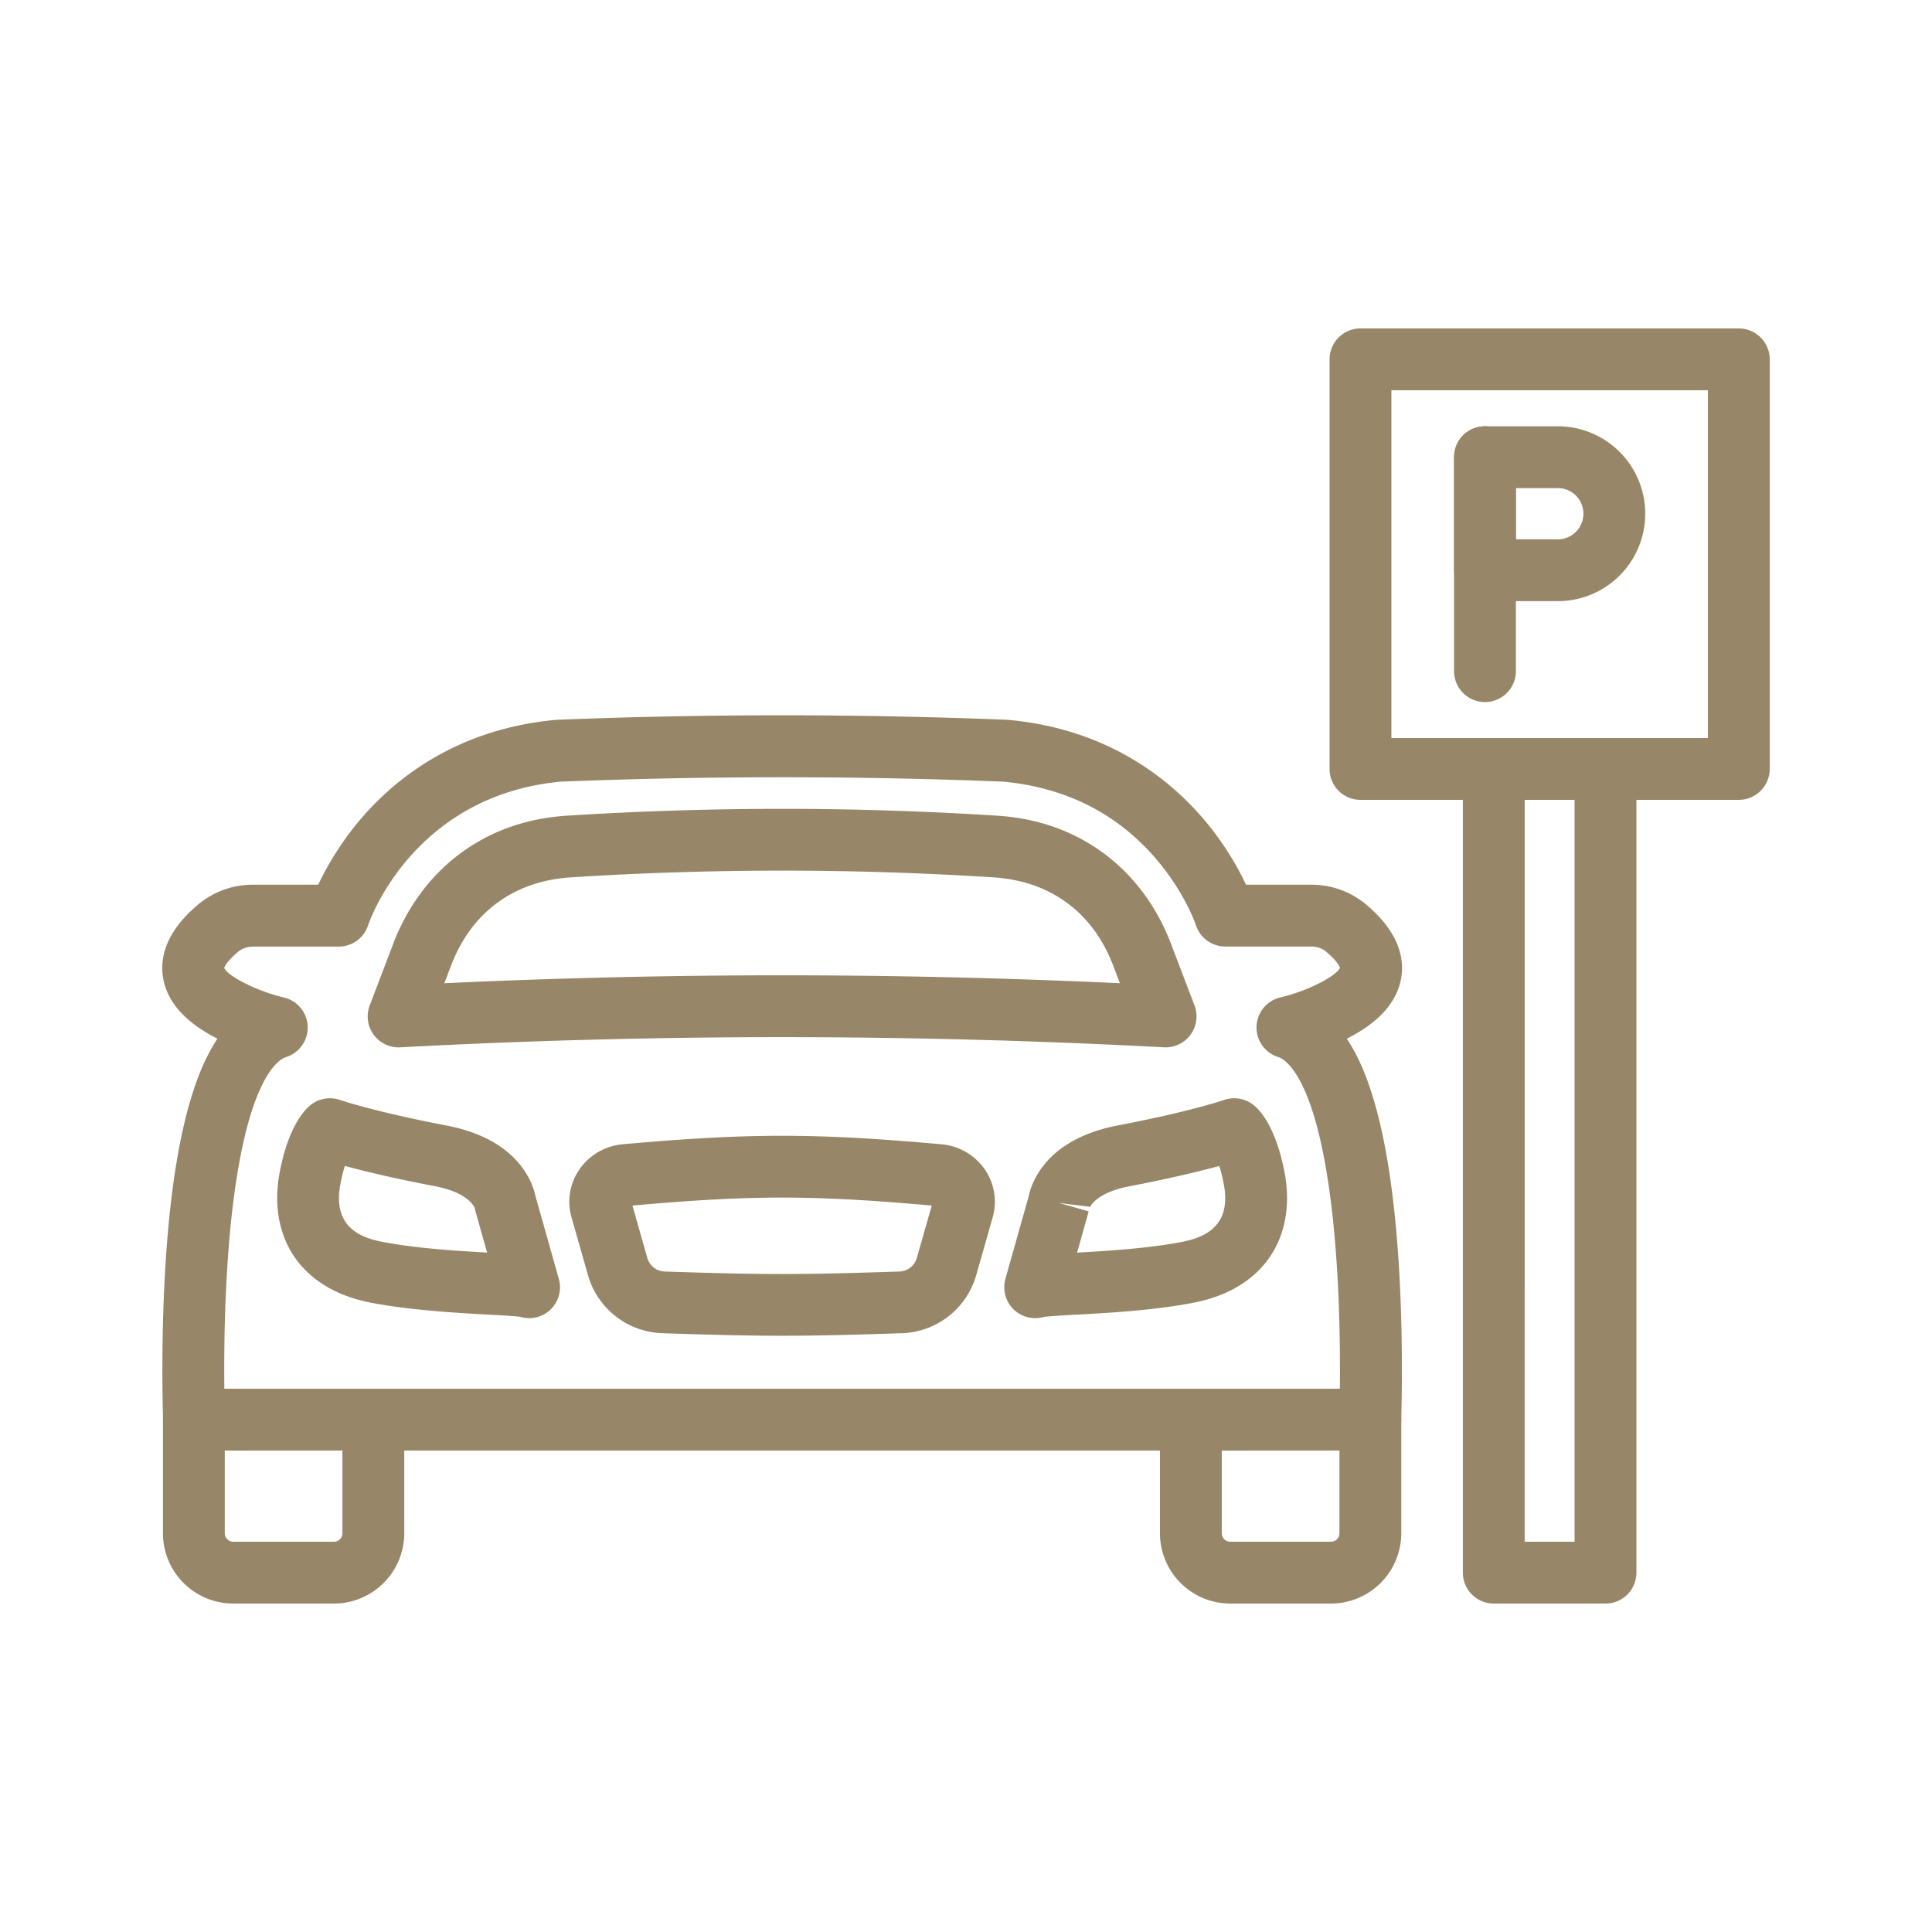
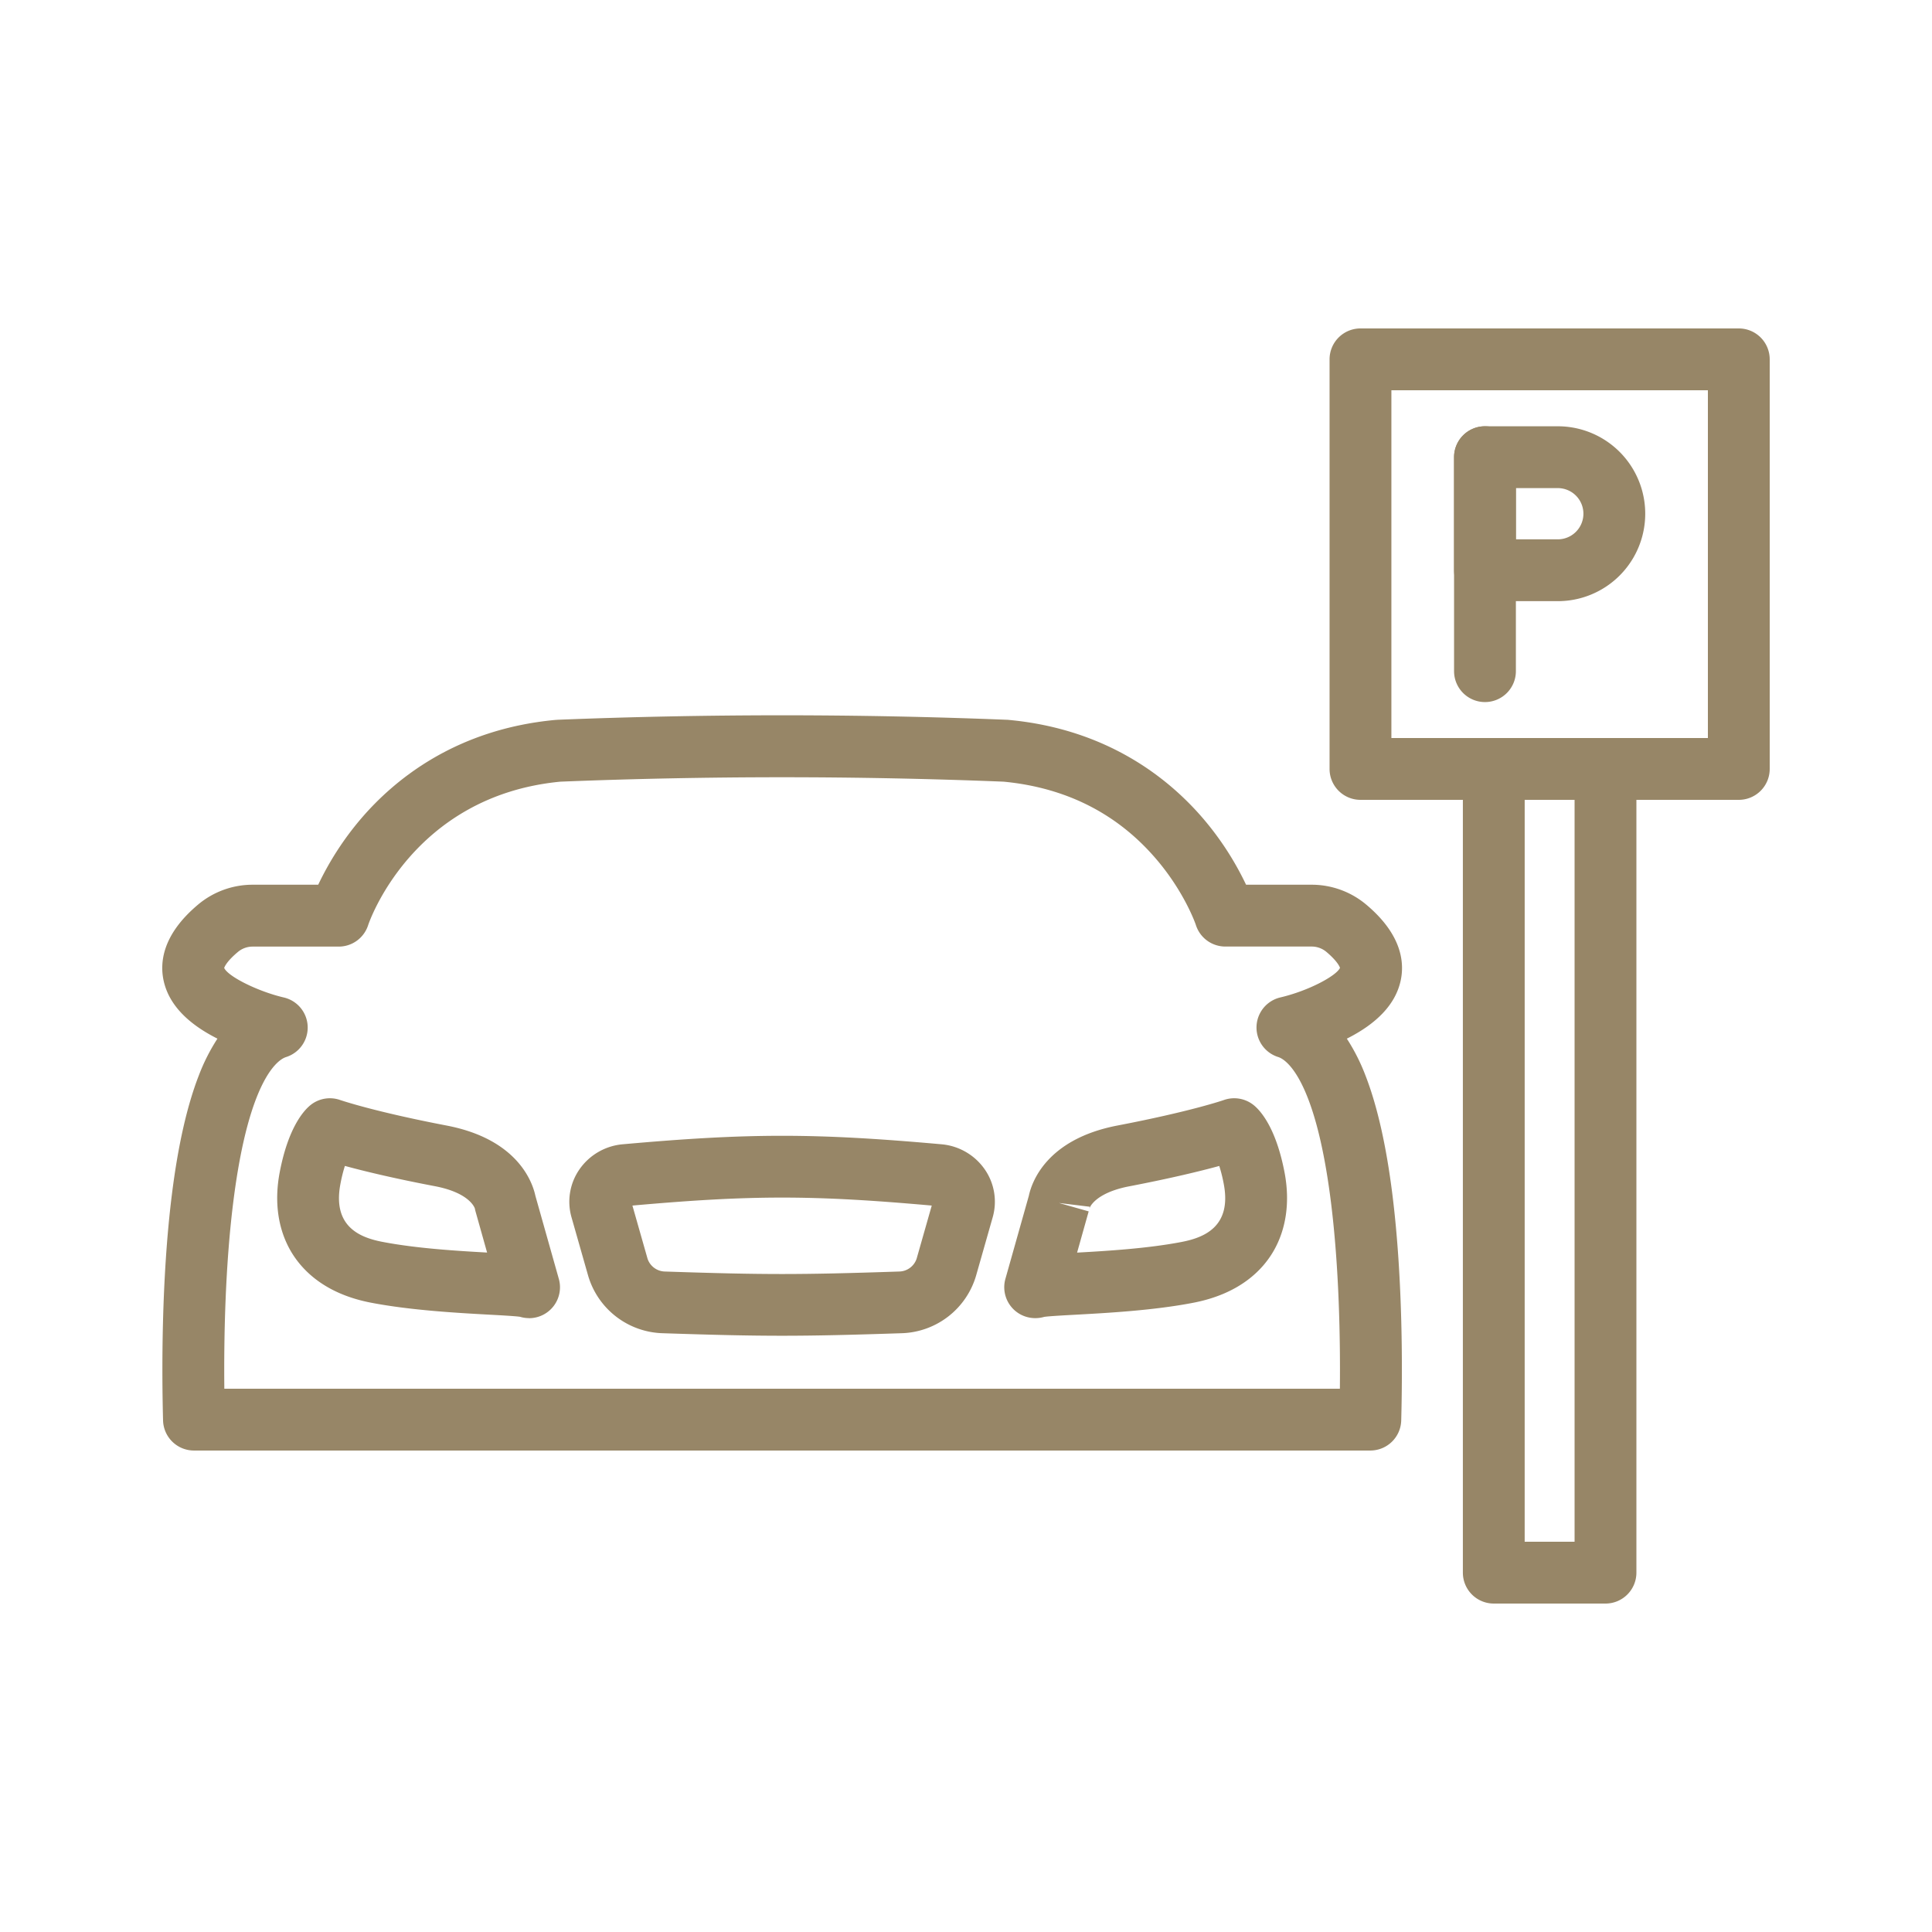
<svg xmlns="http://www.w3.org/2000/svg" version="1.1" width="512" height="512" x="0" y="0" viewBox="0 0 1000 1000" style="enable-background:new 0 0 512 512" xml:space="preserve" class="">
  <g>
    <path d="M831 830h-57.82a16 16 0 0 1-16-16V398a16 16 0 0 1 16-16H831a16 16 0 0 1 16 16v416a16 16 0 0 1-16 16zm-41.83-32H815V414h-25.82z" fill="#978667" opacity="1" data-original="#000000" class="" />
    <path d="M900 414H704.18a16 16 0 0 1-16-16V186a16 16 0 0 1 16-16H900a16 16 0 0 1 16 16v212a16 16 0 0 1-16 16zm-179.82-32H884V202H720.18z" fill="#978667" opacity="1" data-original="#000000" class="" />
    <path d="M768.62 363.39a16 16 0 0 1-16-16V236.64a16 16 0 0 1 32 0v110.75a16 16 0 0 1-16 16z" fill="#978667" opacity="1" data-original="#000000" class="" />
    <path d="M806.31 311.16h-37.69a16 16 0 0 1-16-16v-58.52a16 16 0 0 1 16-16h37.69a45.26 45.26 0 0 1 0 90.52zm-21.69-32h21.69a13.26 13.26 0 0 0 0-26.52h-21.69zM273.83 682.26a16.2 16.2 0 0 1-4.67-.69c-2.41-.36-9.57-.76-15.92-1.1-16.13-.89-40.51-2.22-61.16-6.19-24.3-4.66-36-17.14-41.61-26.78-6.61-11.45-8.58-25.5-5.71-40.64 4.47-23.53 12.67-32.24 16-34.9a16 16 0 0 1 15.4-2.56c.13 0 16.67 5.82 55.06 13.19 36.89 7.09 44.43 29.47 45.9 36.36l12.13 43a16 16 0 0 1-15.4 20.34zm-95.31-78.79a77.42 77.42 0 0 0-2.32 9.35c-4.24 22.33 10.48 27.83 21.92 30 17.46 3.35 38.15 4.62 54 5.5l-6-21.34c-.14-.5-.25-1-.34-1.49-.36-1-3.43-8.21-20.62-11.51-21.75-4.14-36.98-7.87-46.64-10.5zM535.8 682.26a16 16 0 0 1-15.4-20.34l12.13-43c1.47-6.89 9-29.27 45.9-36.36 38.39-7.37 54.93-13.15 55.09-13.21a16.09 16.09 0 0 1 15.37 2.65c3.31 2.66 11.51 11.37 16 34.9 2.87 15.14.9 29.19-5.71 40.64-5.57 9.64-17.31 22.12-41.61 26.78-20.65 4-45 5.3-61.16 6.19-6.36.34-13.51.74-15.92 1.1a16.2 16.2 0 0 1-4.69.65zm12.3-59.6 15.4 4.35-6 21.34c15.88-.88 36.57-2.15 54-5.5 11.44-2.2 26.16-7.7 21.92-30a77.19 77.19 0 0 0-2.33-9.35c-9.65 2.63-24.88 6.36-46.63 10.54-12 2.3-17.09 6.59-19.05 8.94a9.54 9.54 0 0 0-1.54 2.48s0 .09 0 .14c-.15.62.16-1 .16-1zM404.81 691.38c-17.84 0-35.68-.44-61.57-1.3a41.45 41.45 0 0 1-38.84-29.85l-8.59-30.17a29.35 29.35 0 0 1 4.07-24.73 30.48 30.48 0 0 1 22.51-13.06c65.48-5.85 99.37-5.85 164.84 0a30.48 30.48 0 0 1 22.52 13.06 29.35 29.35 0 0 1 4.07 24.73l-8.59 30.17a41.45 41.45 0 0 1-38.84 29.85c-25.89.86-43.74 1.3-61.58 1.3zM327.34 624l7.83 27.5a9.71 9.71 0 0 0 9.13 6.64c51.47 1.72 69.56 1.72 121 0a9.72 9.72 0 0 0 9.14-6.64l7.83-27.5c-61.84-5.51-93.07-5.51-154.93 0z" fill="#978667" opacity="1" data-original="#000000" class="" />
    <path d="M709.23 750.79H100.4a16 16 0 0 1-16-15.57c-.66-24.8-.93-73 4.57-116.94 3.15-25.22 7.84-45.94 13.93-61.6a100.47 100.47 0 0 1 9.65-19.08c-15.6-7.84-24.92-17.7-27.71-29.37-2.29-9.55-1.08-24.25 17.66-40a43.88 43.88 0 0 1 28.21-10.3h34a155.53 155.53 0 0 1 22-34c17.72-20.78 49.61-46.56 100.88-51.31q.42 0 .84-.06c77.24-3.1 155.57-3.1 232.81 0q.42 0 .84.06c51.27 4.75 83.16 30.53 100.88 51.31a155.53 155.53 0 0 1 22 34h34a43.89 43.89 0 0 1 28.22 10.31c18.73 15.74 19.94 30.44 17.65 40-2.79 11.67-12.11 21.53-27.71 29.37a101.06 101.06 0 0 1 9.65 19.08c6.09 15.66 10.78 36.38 13.93 61.6 5.5 44 5.23 92.14 4.57 116.94a16 16 0 0 1-16.04 15.56zm-593.12-32h577.41c.25-25.48-.36-62.49-4.62-96.54-8.25-66-24.16-74.16-27.26-75.12a16 16 0 0 1 1.1-30.87c14.75-3.48 29-11.21 30.84-15.3-.23-.71-1.44-3.52-7-8.23a11.87 11.87 0 0 0-7.63-2.8h-44.68a16 16 0 0 1-15.27-11.1c0-.1-5.86-17.34-21.26-35-20-23-46.34-36.19-78.27-39.24-76.11-3.05-153.29-3.05-229.39 0-77.14 7.38-99.32 73.6-99.53 74.27a16 16 0 0 1-15.23 11.1h-44.6a11.82 11.82 0 0 0-7.61 2.79c-5.62 4.72-6.83 7.53-7.07 8.24 1.93 4.44 17.53 12.2 30.85 15.3a16 16 0 0 1 1.1 30.87c-3.11 1-19 9.09-27.26 75.12-4.26 34.02-4.87 71.03-4.62 96.51z" fill="#978667" opacity="1" data-original="#000000" class="" />
-     <path d="M603.32 542.09h-.84a3718.41 3718.41 0 0 0-395.33 0 16 16 0 0 1-15.78-21.68l12.22-32.08c7.11-18.63 18.75-34.49 33.67-45.84 15.9-12.1 34.81-18.93 56.2-20.29a1753.17 1753.17 0 0 1 222.71 0c21.39 1.36 40.3 8.19 56.2 20.29 14.92 11.35 26.56 27.21 33.67 45.84l12.22 32.08a16 16 0 0 1-14.94 21.7zm-198.51-91.45c-36.52 0-73 1.16-109.31 3.47-29.5 1.89-51.52 18.08-62 45.6l-3.5 9.2c118.66-5.46 231-5.46 349.65 0l-3.5-9.2c-10.49-27.52-32.51-43.71-62-45.6-36.29-2.31-72.81-3.47-109.34-3.47zM172.85 830h-52.13a36.43 36.43 0 0 1-36.38-36.39v-58.82a16 16 0 0 1 16-16h92.9a16 16 0 0 1 16 16v58.79A36.43 36.43 0 0 1 172.85 830zm-56.51-79.18v42.79a4.39 4.39 0 0 0 4.38 4.39h52.13a4.4 4.4 0 0 0 4.39-4.39v-42.82zM688.91 830h-52.13a36.43 36.43 0 0 1-36.39-36.39v-58.82a16 16 0 0 1 16-16h92.9a16 16 0 0 1 16 16v58.79A36.43 36.43 0 0 1 688.91 830zm-56.52-79.18v42.79a4.4 4.4 0 0 0 4.39 4.39h52.13a4.39 4.39 0 0 0 4.38-4.39v-42.82z" fill="#978667" opacity="1" data-original="#000000" class="" />
  </g>
</svg>